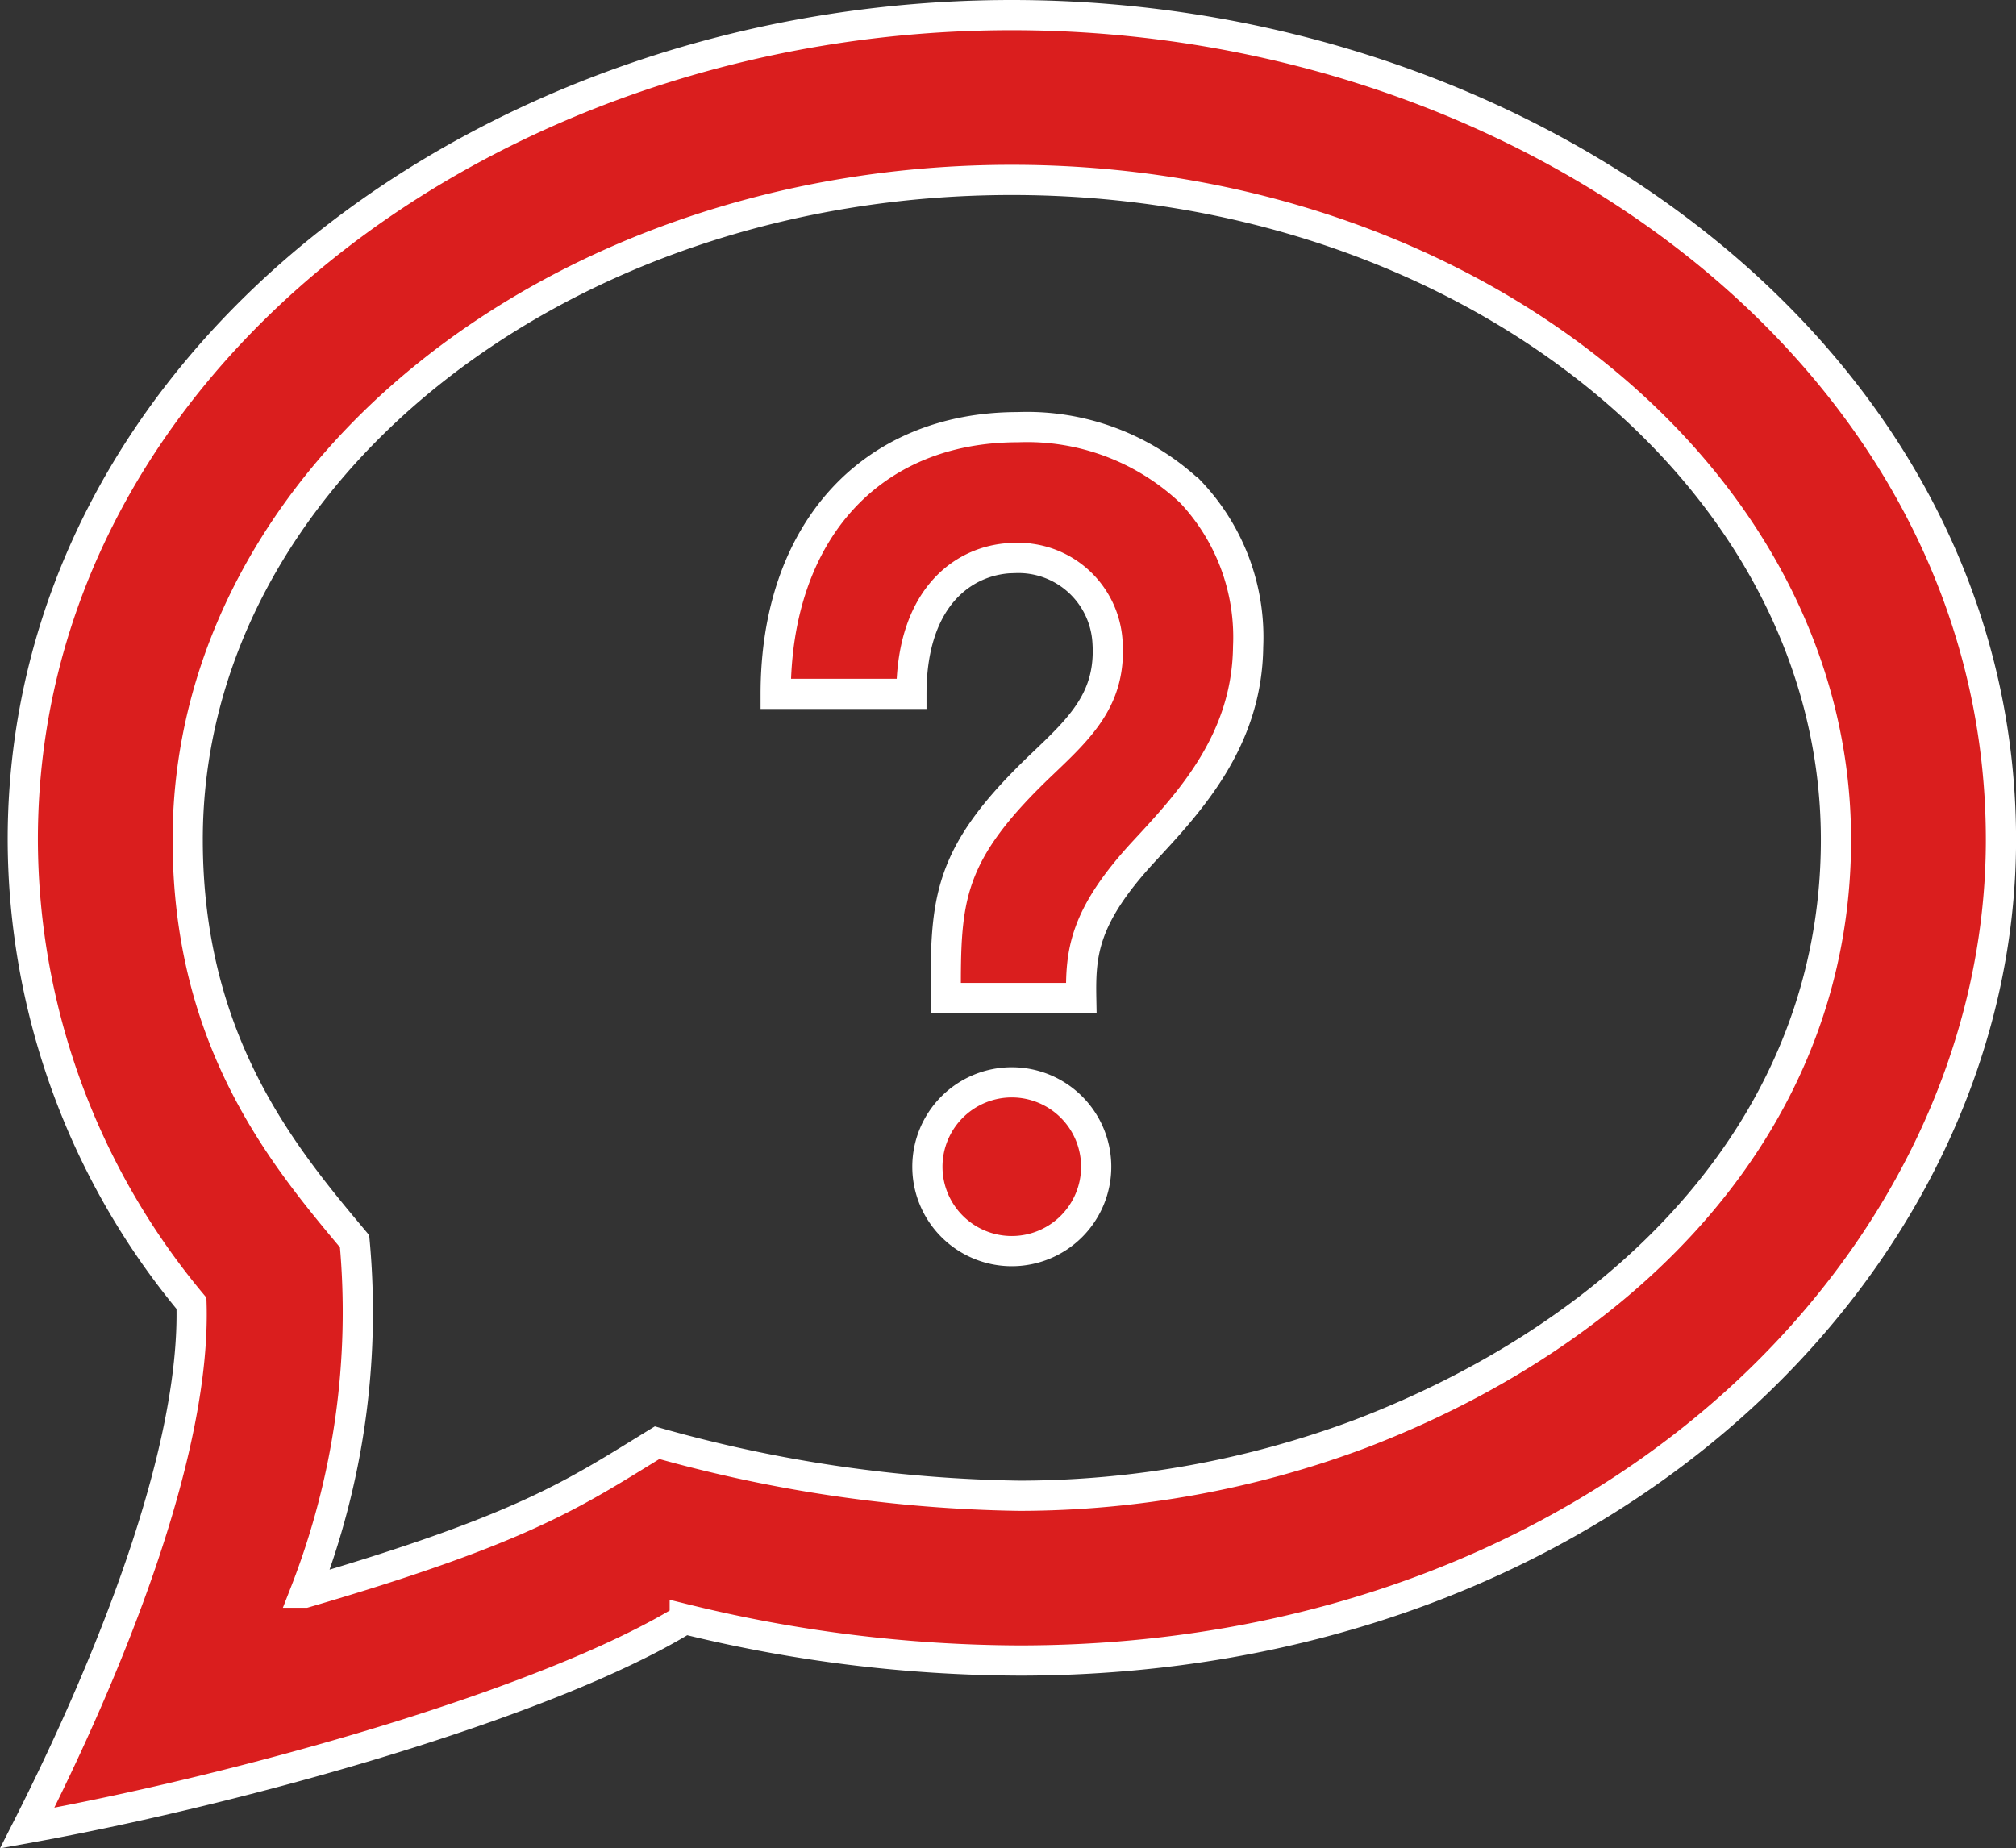
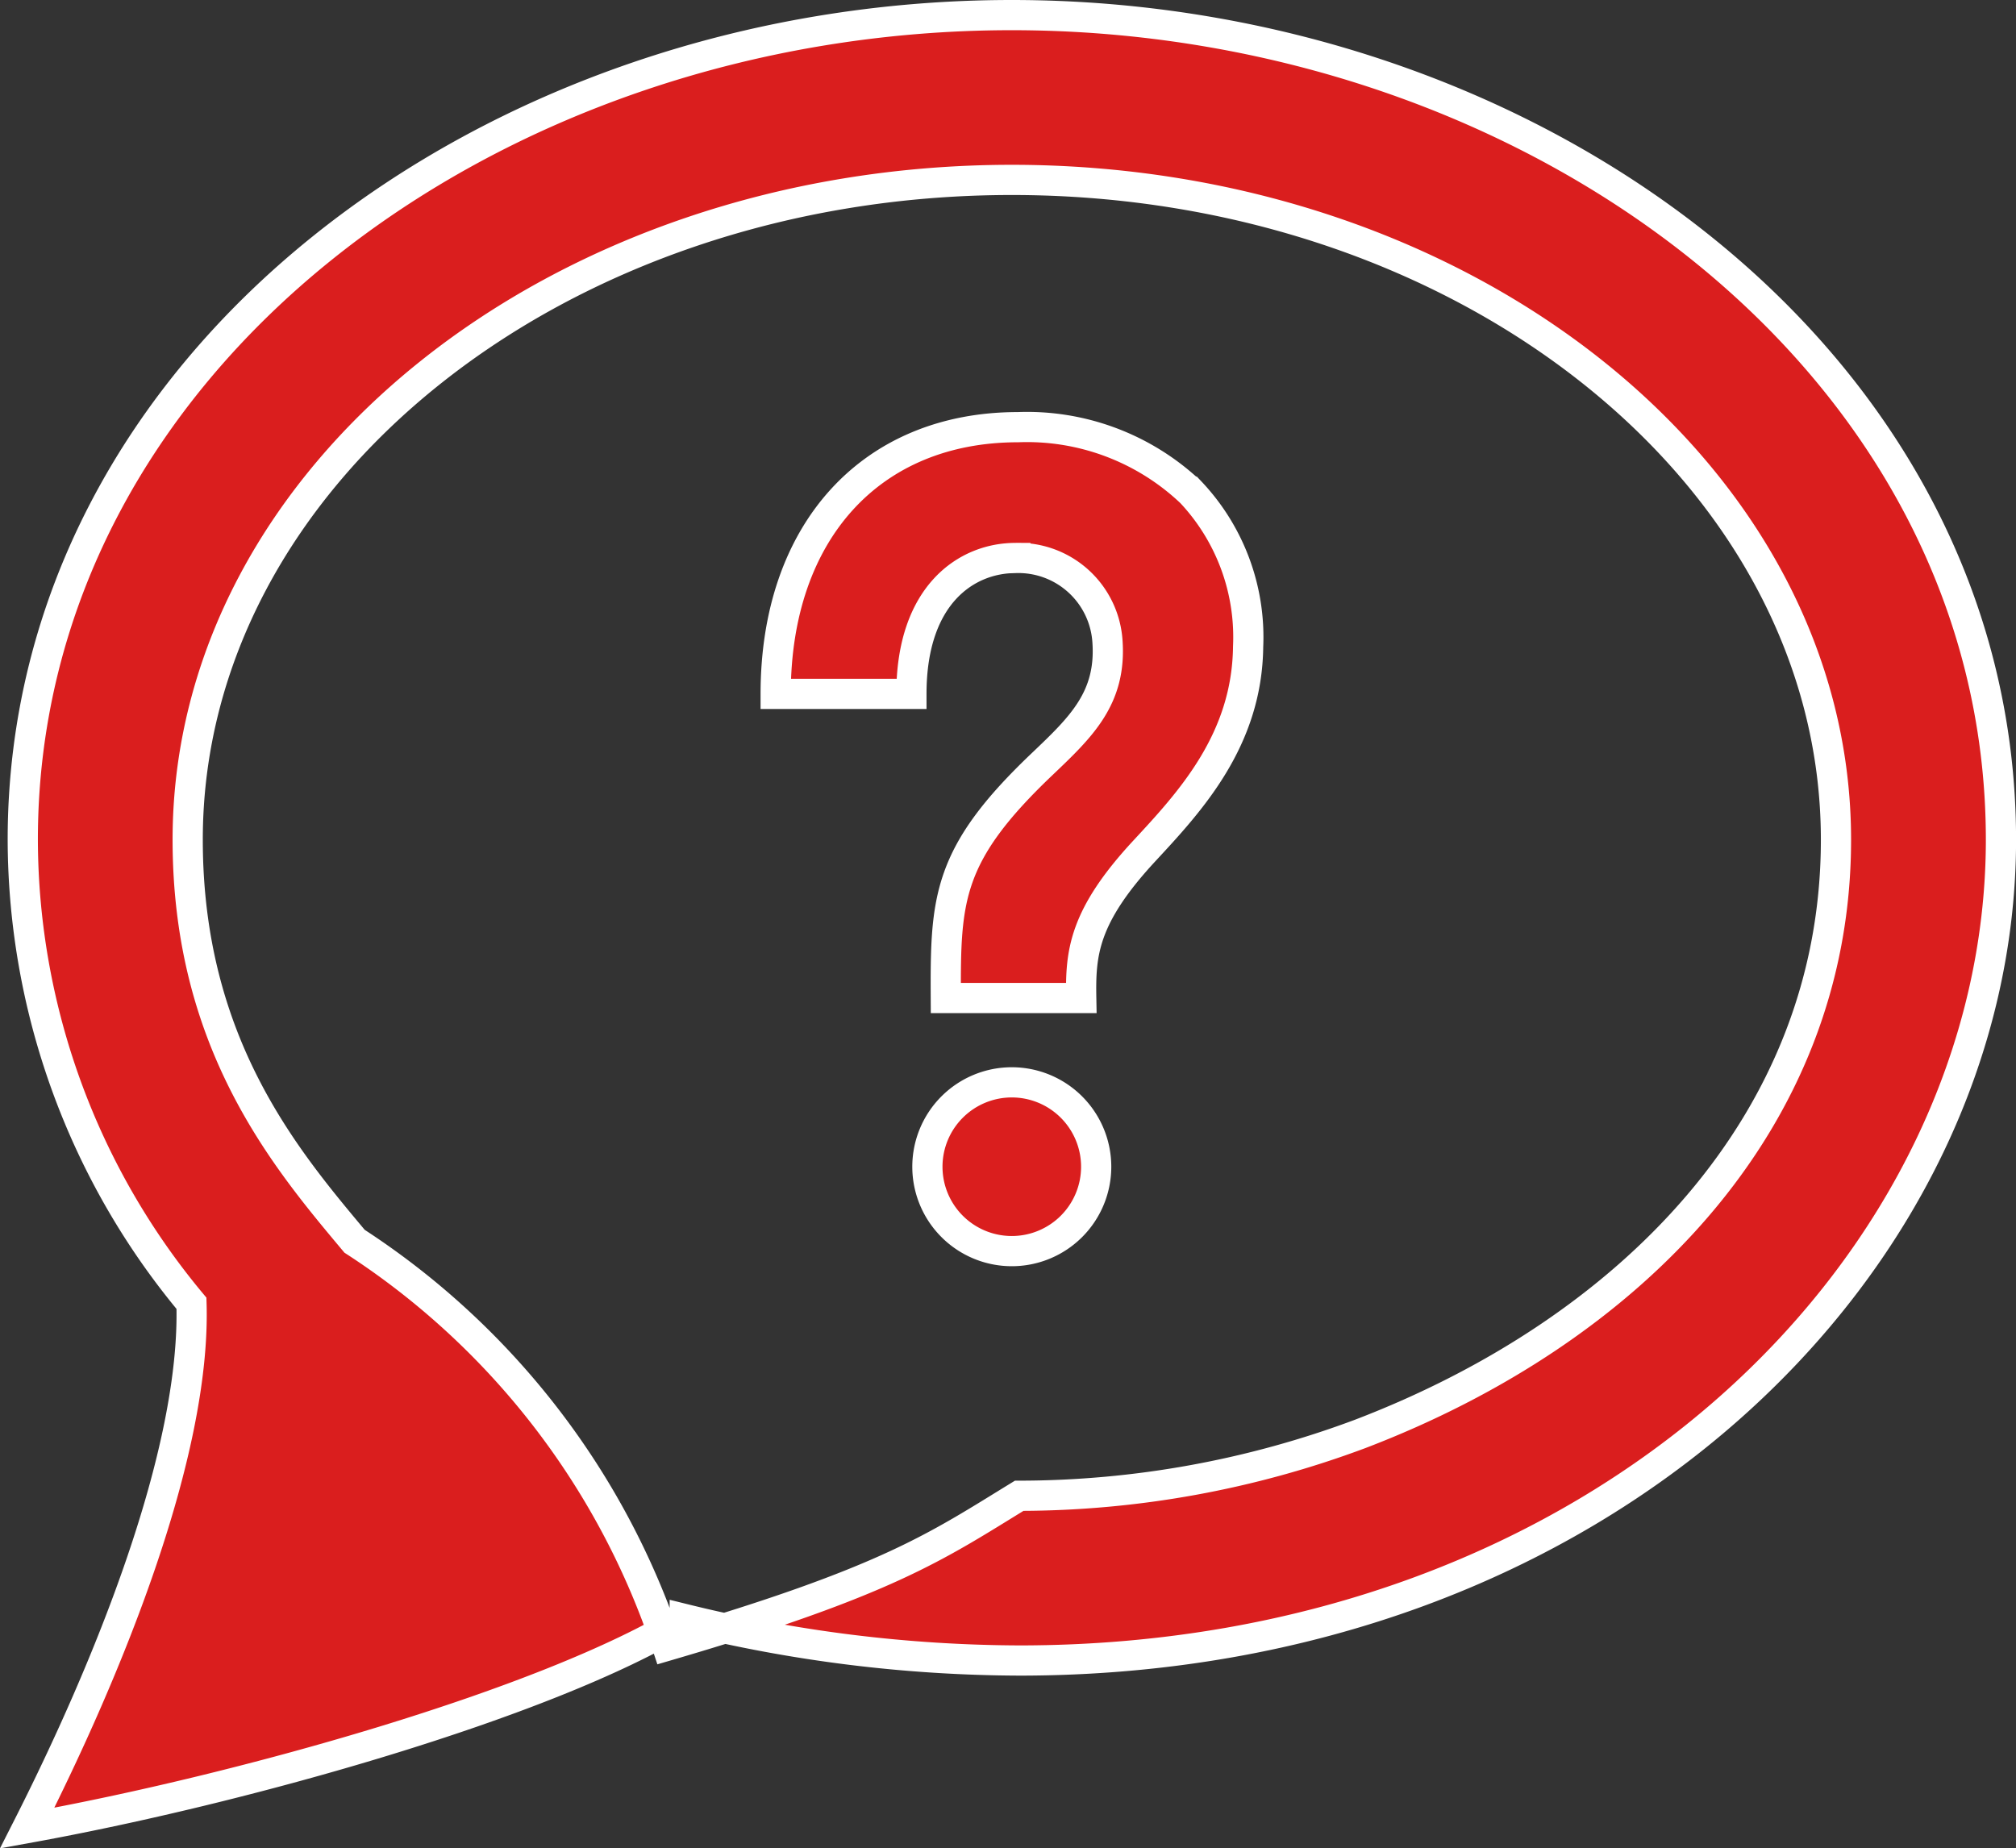
<svg xmlns="http://www.w3.org/2000/svg" width="66.743" height="61.2" viewBox="0 0 66.743 61.2">
  <rect x="0" y="0" width="66.743" height="61.2" fill="#333333" stroke="none" />
-   <path id="questions" d="M32.743,6.457c15.045,0,27.286,9.8,27.286,21.848,0,9.392-6.879,16.279-15.747,19.672a32.271,32.271,0,0,1-11.293,2.05A46.526,46.526,0,0,1,21,48.27c-2.729,1.673-4.352,2.83-11.657,4.966A25.538,25.538,0,0,0,10.985,41.6C8.7,38.87,5.46,35.05,5.46,28.305,5.457,16.258,17.7,6.457,32.743,6.457Zm0-5.457C15.449,1,0,12.531,0,28.305A24.043,24.043,0,0,0,5.585,43.654c.15,4.993-2.791,12.159-5.438,17.376,7.1-1.282,17.193-4.115,21.769-6.92a46.8,46.8,0,0,0,11.075,1.372c19.329,0,32.5-13.2,32.5-27.18C65.486,12.446,49.931,1,32.743,1Zm2.794,38.132a2.794,2.794,0,1,1-2.794-2.794A2.795,2.795,0,0,1,35.537,39.132ZM38.651,16.78a7.888,7.888,0,0,0-5.7-2.136c-4.873,0-8.025,3.468-8.025,8.832h4.494c0-3.321,1.855-4.5,3.441-4.5a2.955,2.955,0,0,1,3.048,2.74c.142,1.894-.87,2.854-2.15,4.074-3.157,3-3.217,4.456-3.2,7.755h4.483c-.027-1.484.068-2.69,2.09-4.871,1.514-1.632,3.4-3.662,3.435-6.759a7,7,0,0,0-1.913-5.135Z" transform="translate(0.754 -0.5)" fill="#da1e1e" stroke="#fff" stroke-width="1" />
+   <path id="questions" d="M32.743,6.457c15.045,0,27.286,9.8,27.286,21.848,0,9.392-6.879,16.279-15.747,19.672a32.271,32.271,0,0,1-11.293,2.05c-2.729,1.673-4.352,2.83-11.657,4.966A25.538,25.538,0,0,0,10.985,41.6C8.7,38.87,5.46,35.05,5.46,28.305,5.457,16.258,17.7,6.457,32.743,6.457Zm0-5.457C15.449,1,0,12.531,0,28.305A24.043,24.043,0,0,0,5.585,43.654c.15,4.993-2.791,12.159-5.438,17.376,7.1-1.282,17.193-4.115,21.769-6.92a46.8,46.8,0,0,0,11.075,1.372c19.329,0,32.5-13.2,32.5-27.18C65.486,12.446,49.931,1,32.743,1Zm2.794,38.132a2.794,2.794,0,1,1-2.794-2.794A2.795,2.795,0,0,1,35.537,39.132ZM38.651,16.78a7.888,7.888,0,0,0-5.7-2.136c-4.873,0-8.025,3.468-8.025,8.832h4.494c0-3.321,1.855-4.5,3.441-4.5a2.955,2.955,0,0,1,3.048,2.74c.142,1.894-.87,2.854-2.15,4.074-3.157,3-3.217,4.456-3.2,7.755h4.483c-.027-1.484.068-2.69,2.09-4.871,1.514-1.632,3.4-3.662,3.435-6.759a7,7,0,0,0-1.913-5.135Z" transform="translate(0.754 -0.5)" fill="#da1e1e" stroke="#fff" stroke-width="1" />
</svg>